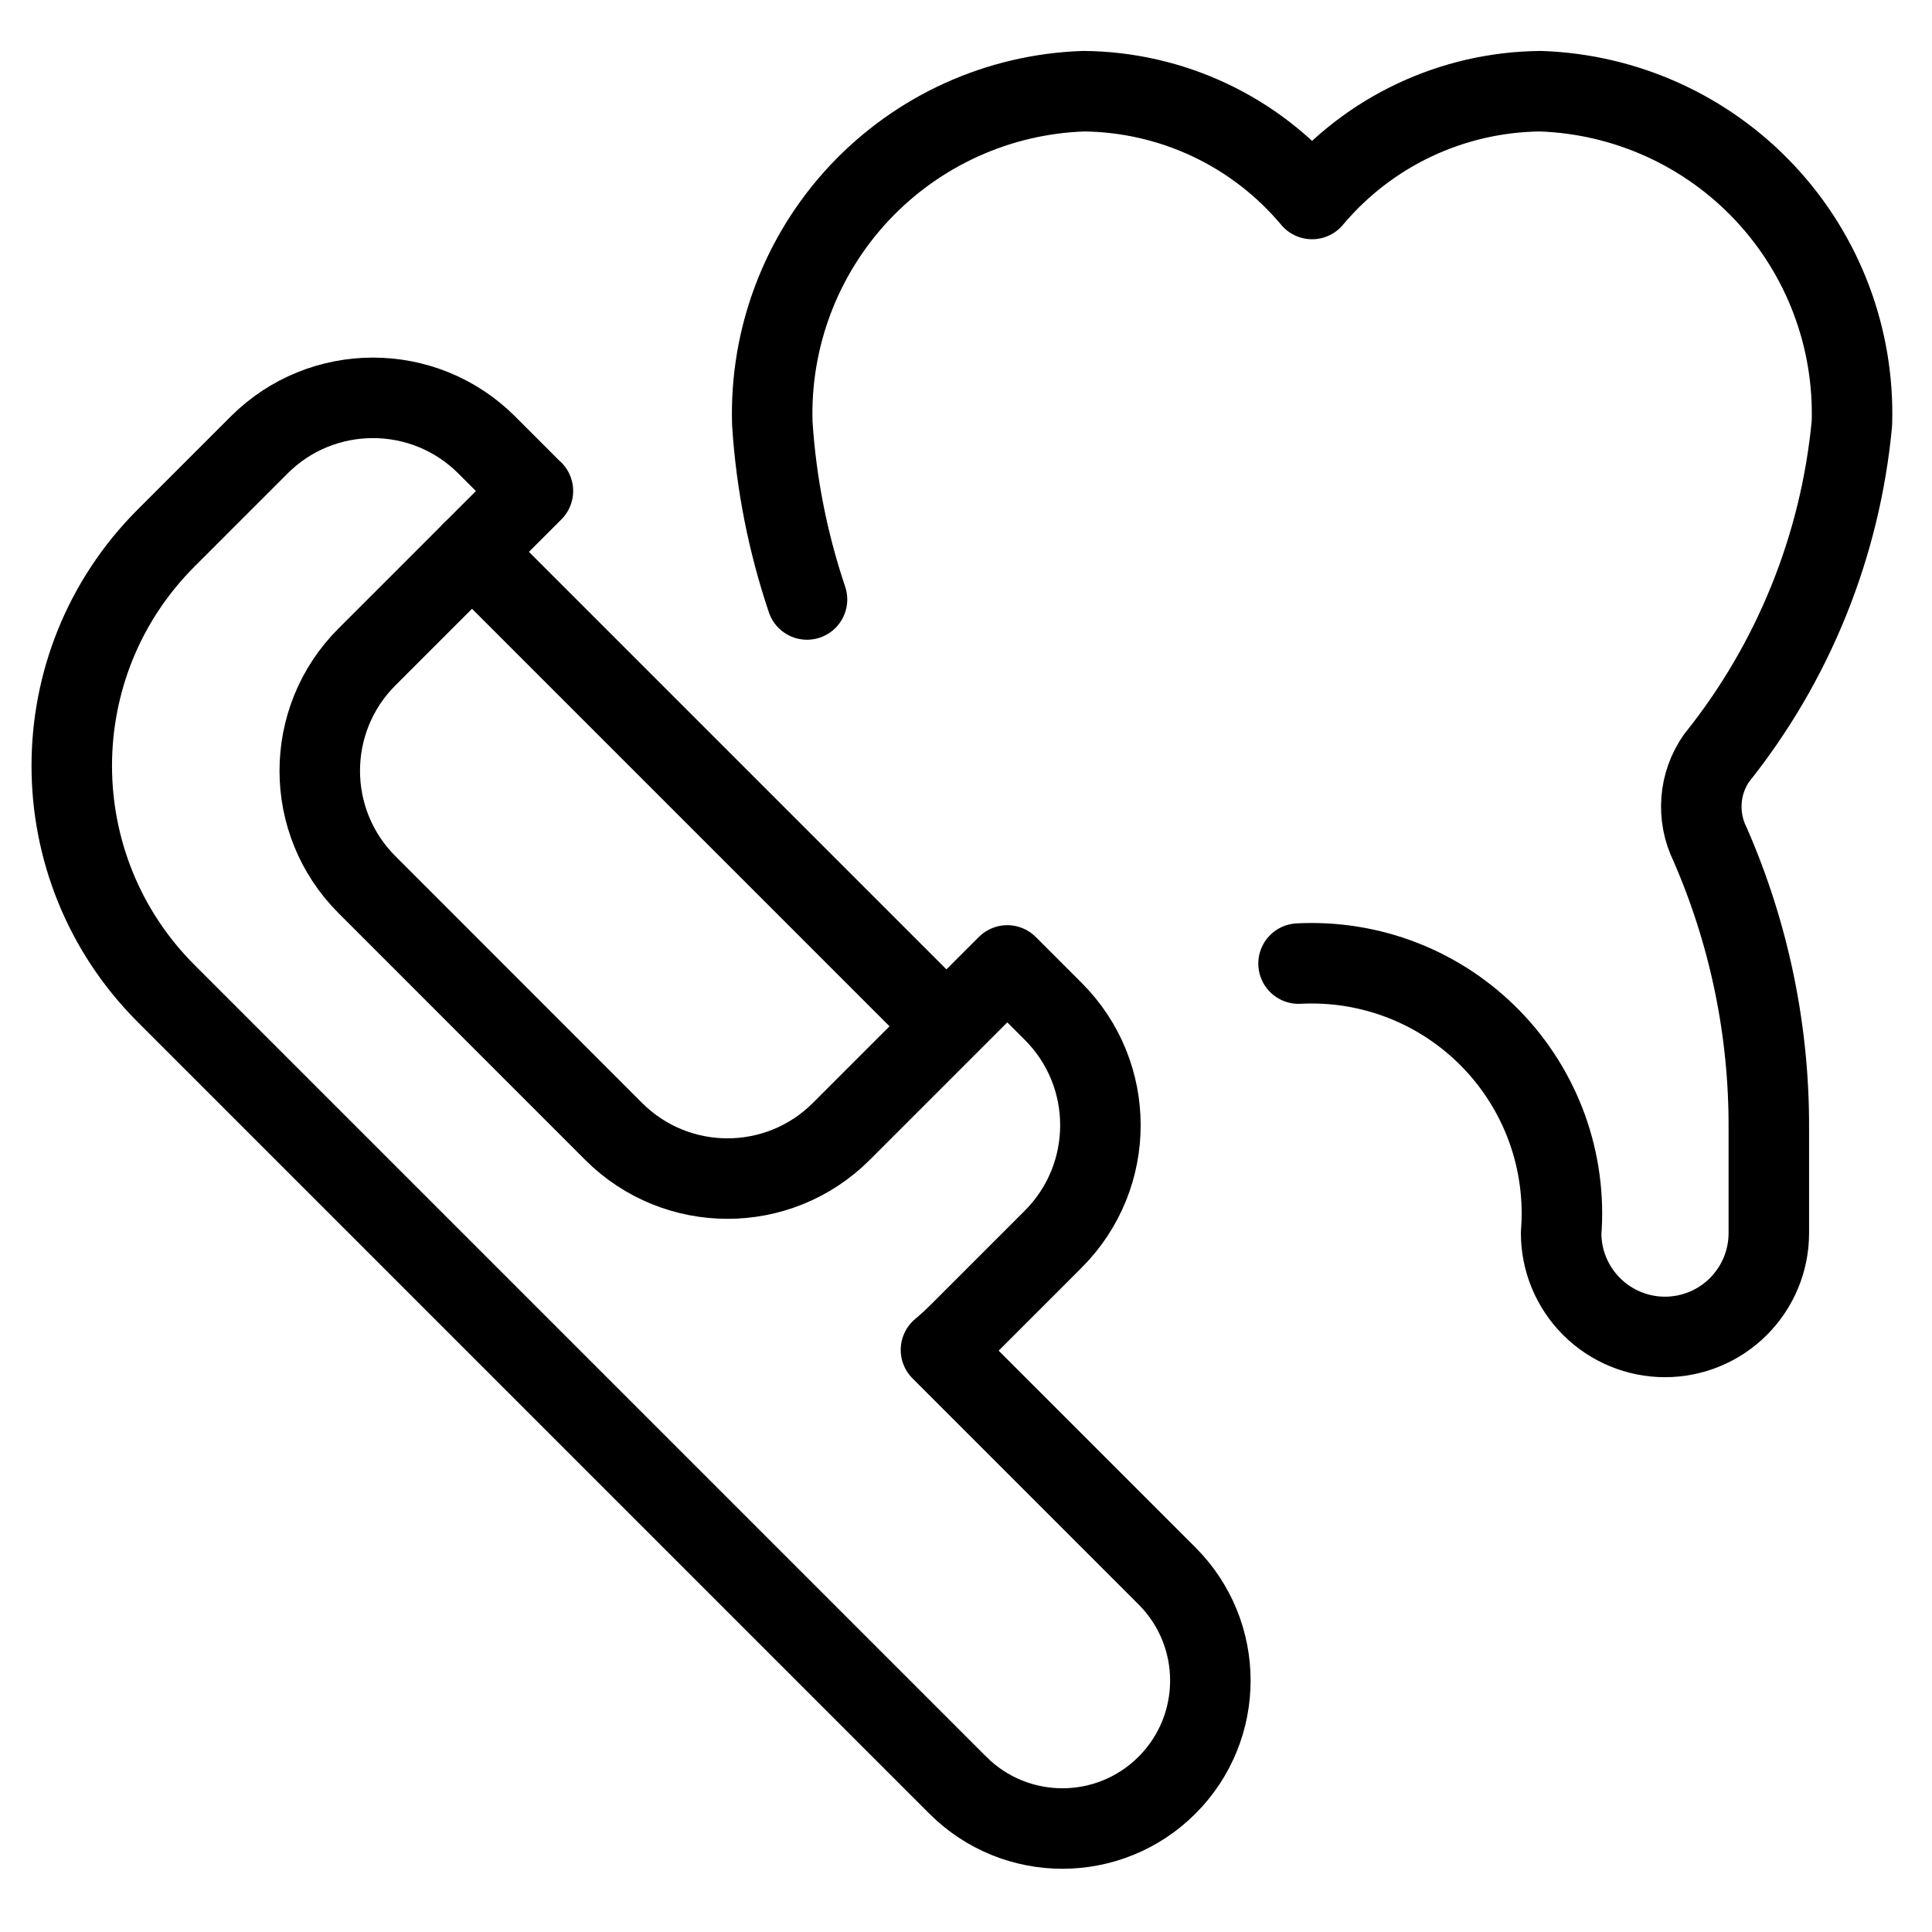
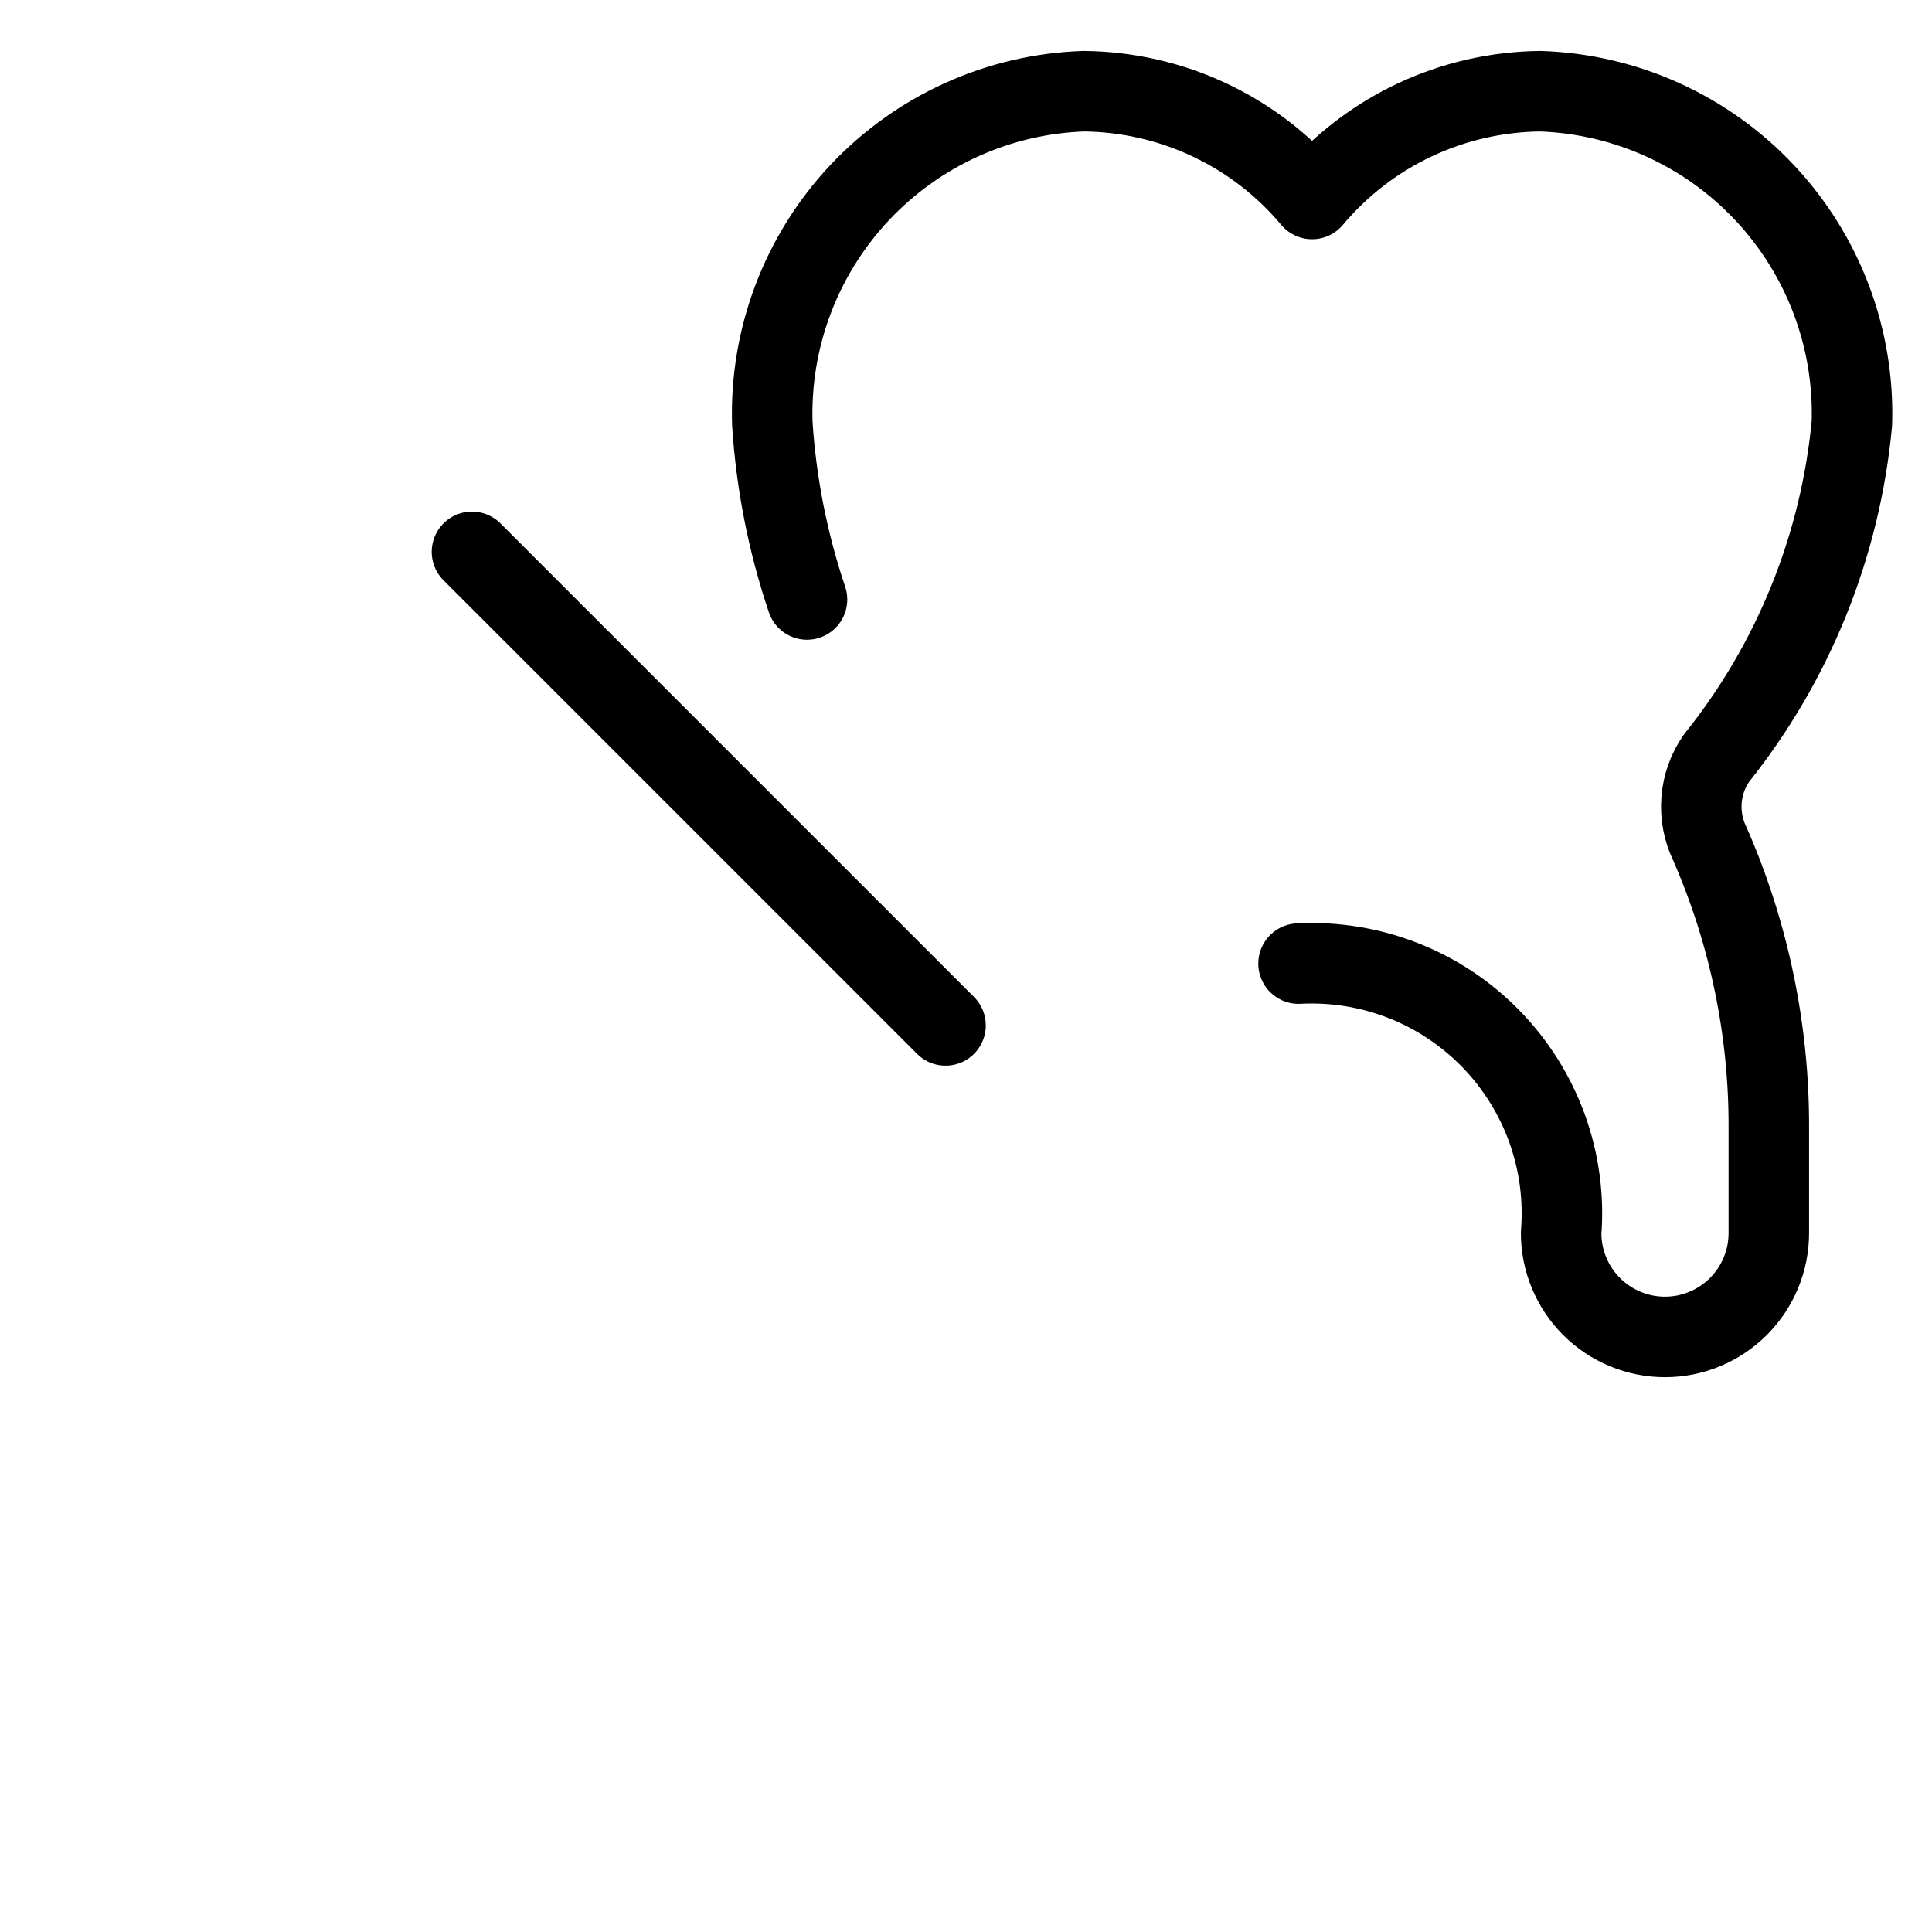
<svg xmlns="http://www.w3.org/2000/svg" fill="none" viewBox="0 0 24 24">
  <path stroke="#000000" stroke-linecap="round" stroke-linejoin="round" d="M16.131 11.97c0.442 -0.023 0.884 0.048 1.296 0.209 0.412 0.161 0.785 0.409 1.094 0.726 0.309 0.317 0.546 0.696 0.697 1.112 0.15 0.416 0.21 0.86 0.175 1.301 0 0.342 0.136 0.67 0.378 0.912 0.242 0.242 0.57 0.378 0.912 0.378 0.342 0 0.67 -0.136 0.912 -0.378 0.242 -0.242 0.378 -0.57 0.378 -0.912v-1.293c0.006 -1.218 -0.243 -2.423 -0.731 -3.539 -0.083 -0.169 -0.119 -0.357 -0.105 -0.545 0.014 -0.188 0.078 -0.368 0.186 -0.523 0.955 -1.192 1.539 -2.638 1.682 -4.158 0.033 -1.06 -0.356 -2.09 -1.081 -2.863 -0.725 -0.774 -1.728 -1.228 -2.787 -1.264 -0.542 0.005 -1.076 0.127 -1.566 0.358 -0.49 0.231 -0.924 0.566 -1.272 0.981 -0.348 -0.415 -0.781 -0.75 -1.271 -0.981 -0.49 -0.231 -1.024 -0.353 -1.565 -0.358 -1.06 0.035 -2.062 0.49 -2.788 1.264 -0.725 0.774 -1.114 1.804 -1.081 2.864 0.048 0.748 0.194 1.482 0.431 2.186" stroke-width="1" />
-   <path stroke="#000000" stroke-linecap="round" stroke-linejoin="round" d="M6.62 6.099 4.558 8.161c-0.781 0.781 -0.781 2.047 0 2.828l3.065 3.066c0.781 0.781 2.047 0.781 2.828 0l2.062 -2.062 0.571 0.571c0.781 0.781 0.781 2.047 0 2.829l-1.156 1.156c-0.077 0.077 -0.157 0.151 -0.239 0.22l2.808 2.808c0.718 0.718 0.718 1.881 0 2.599 -0.718 0.718 -1.881 0.718 -2.599 0l-9.835 -9.835c-1.562 -1.562 -1.562 -4.095 0 -5.657l1.156 -1.156c0.781 -0.781 2.047 -0.781 2.828 0l0.571 0.571Z" stroke-width="1" />
  <path stroke="#000000" stroke-linecap="round" stroke-linejoin="round" d="M11.746 12.738 5.863 6.855" stroke-width="1" />
</svg>